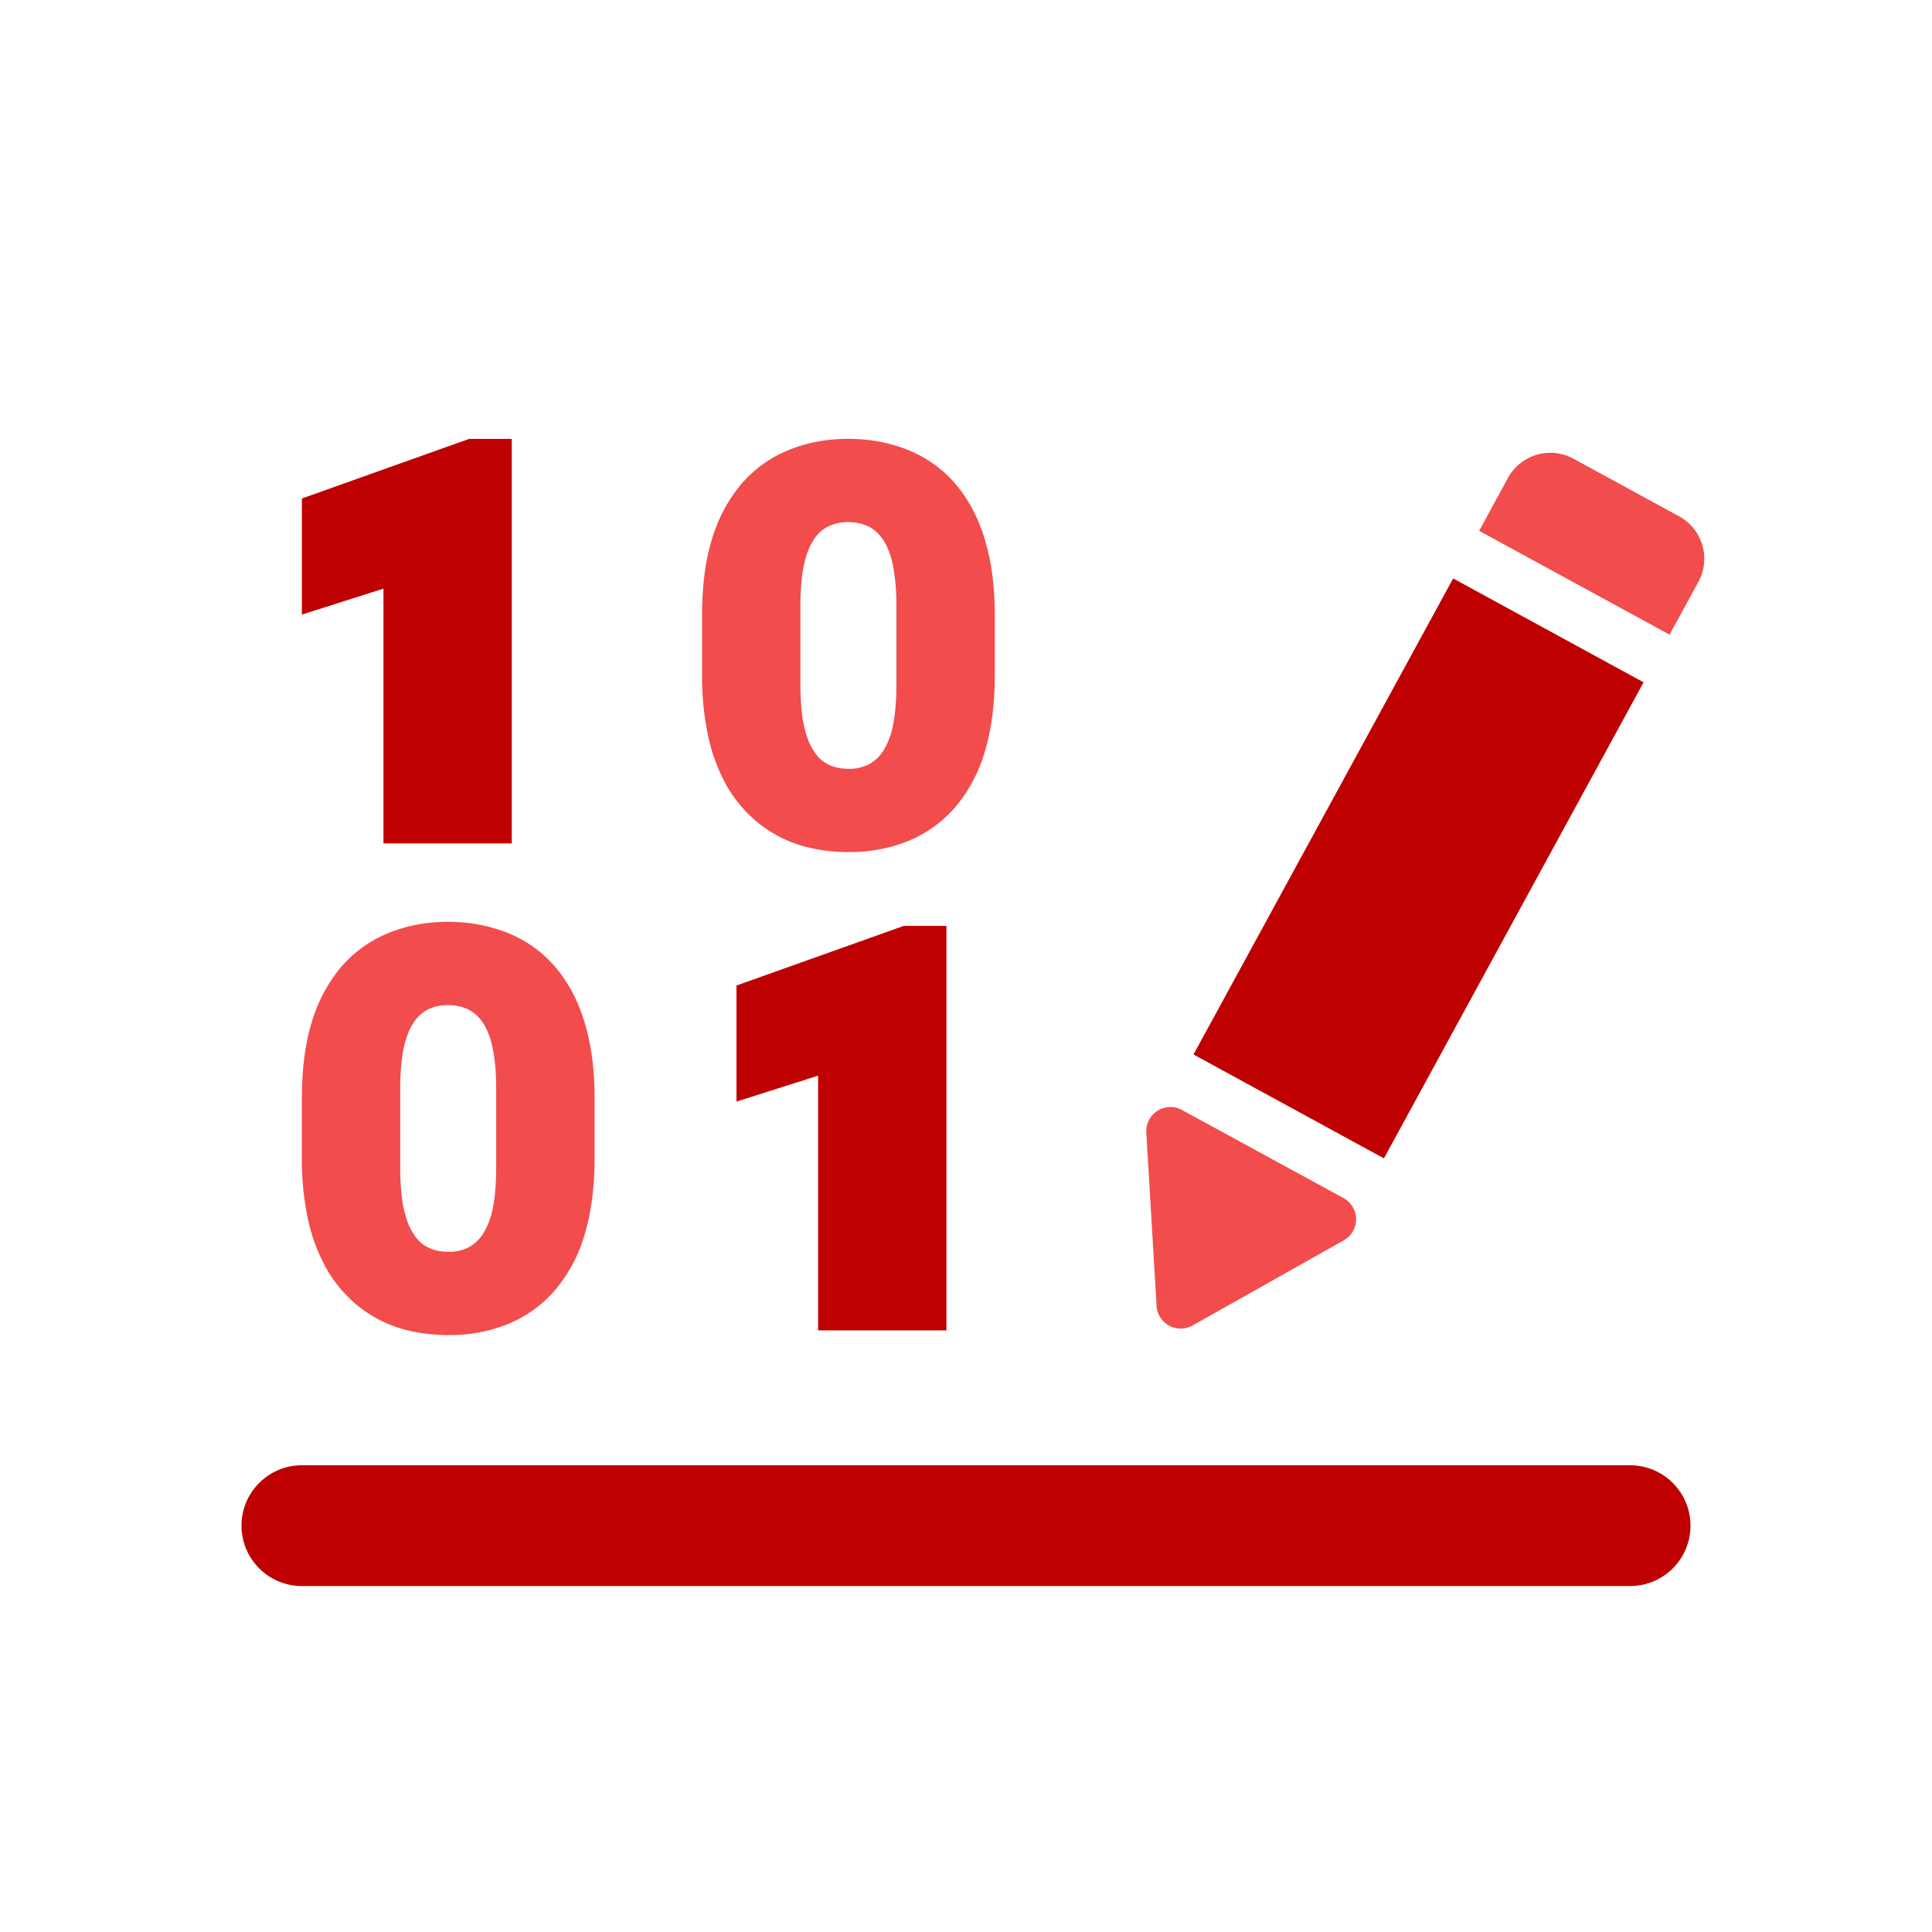
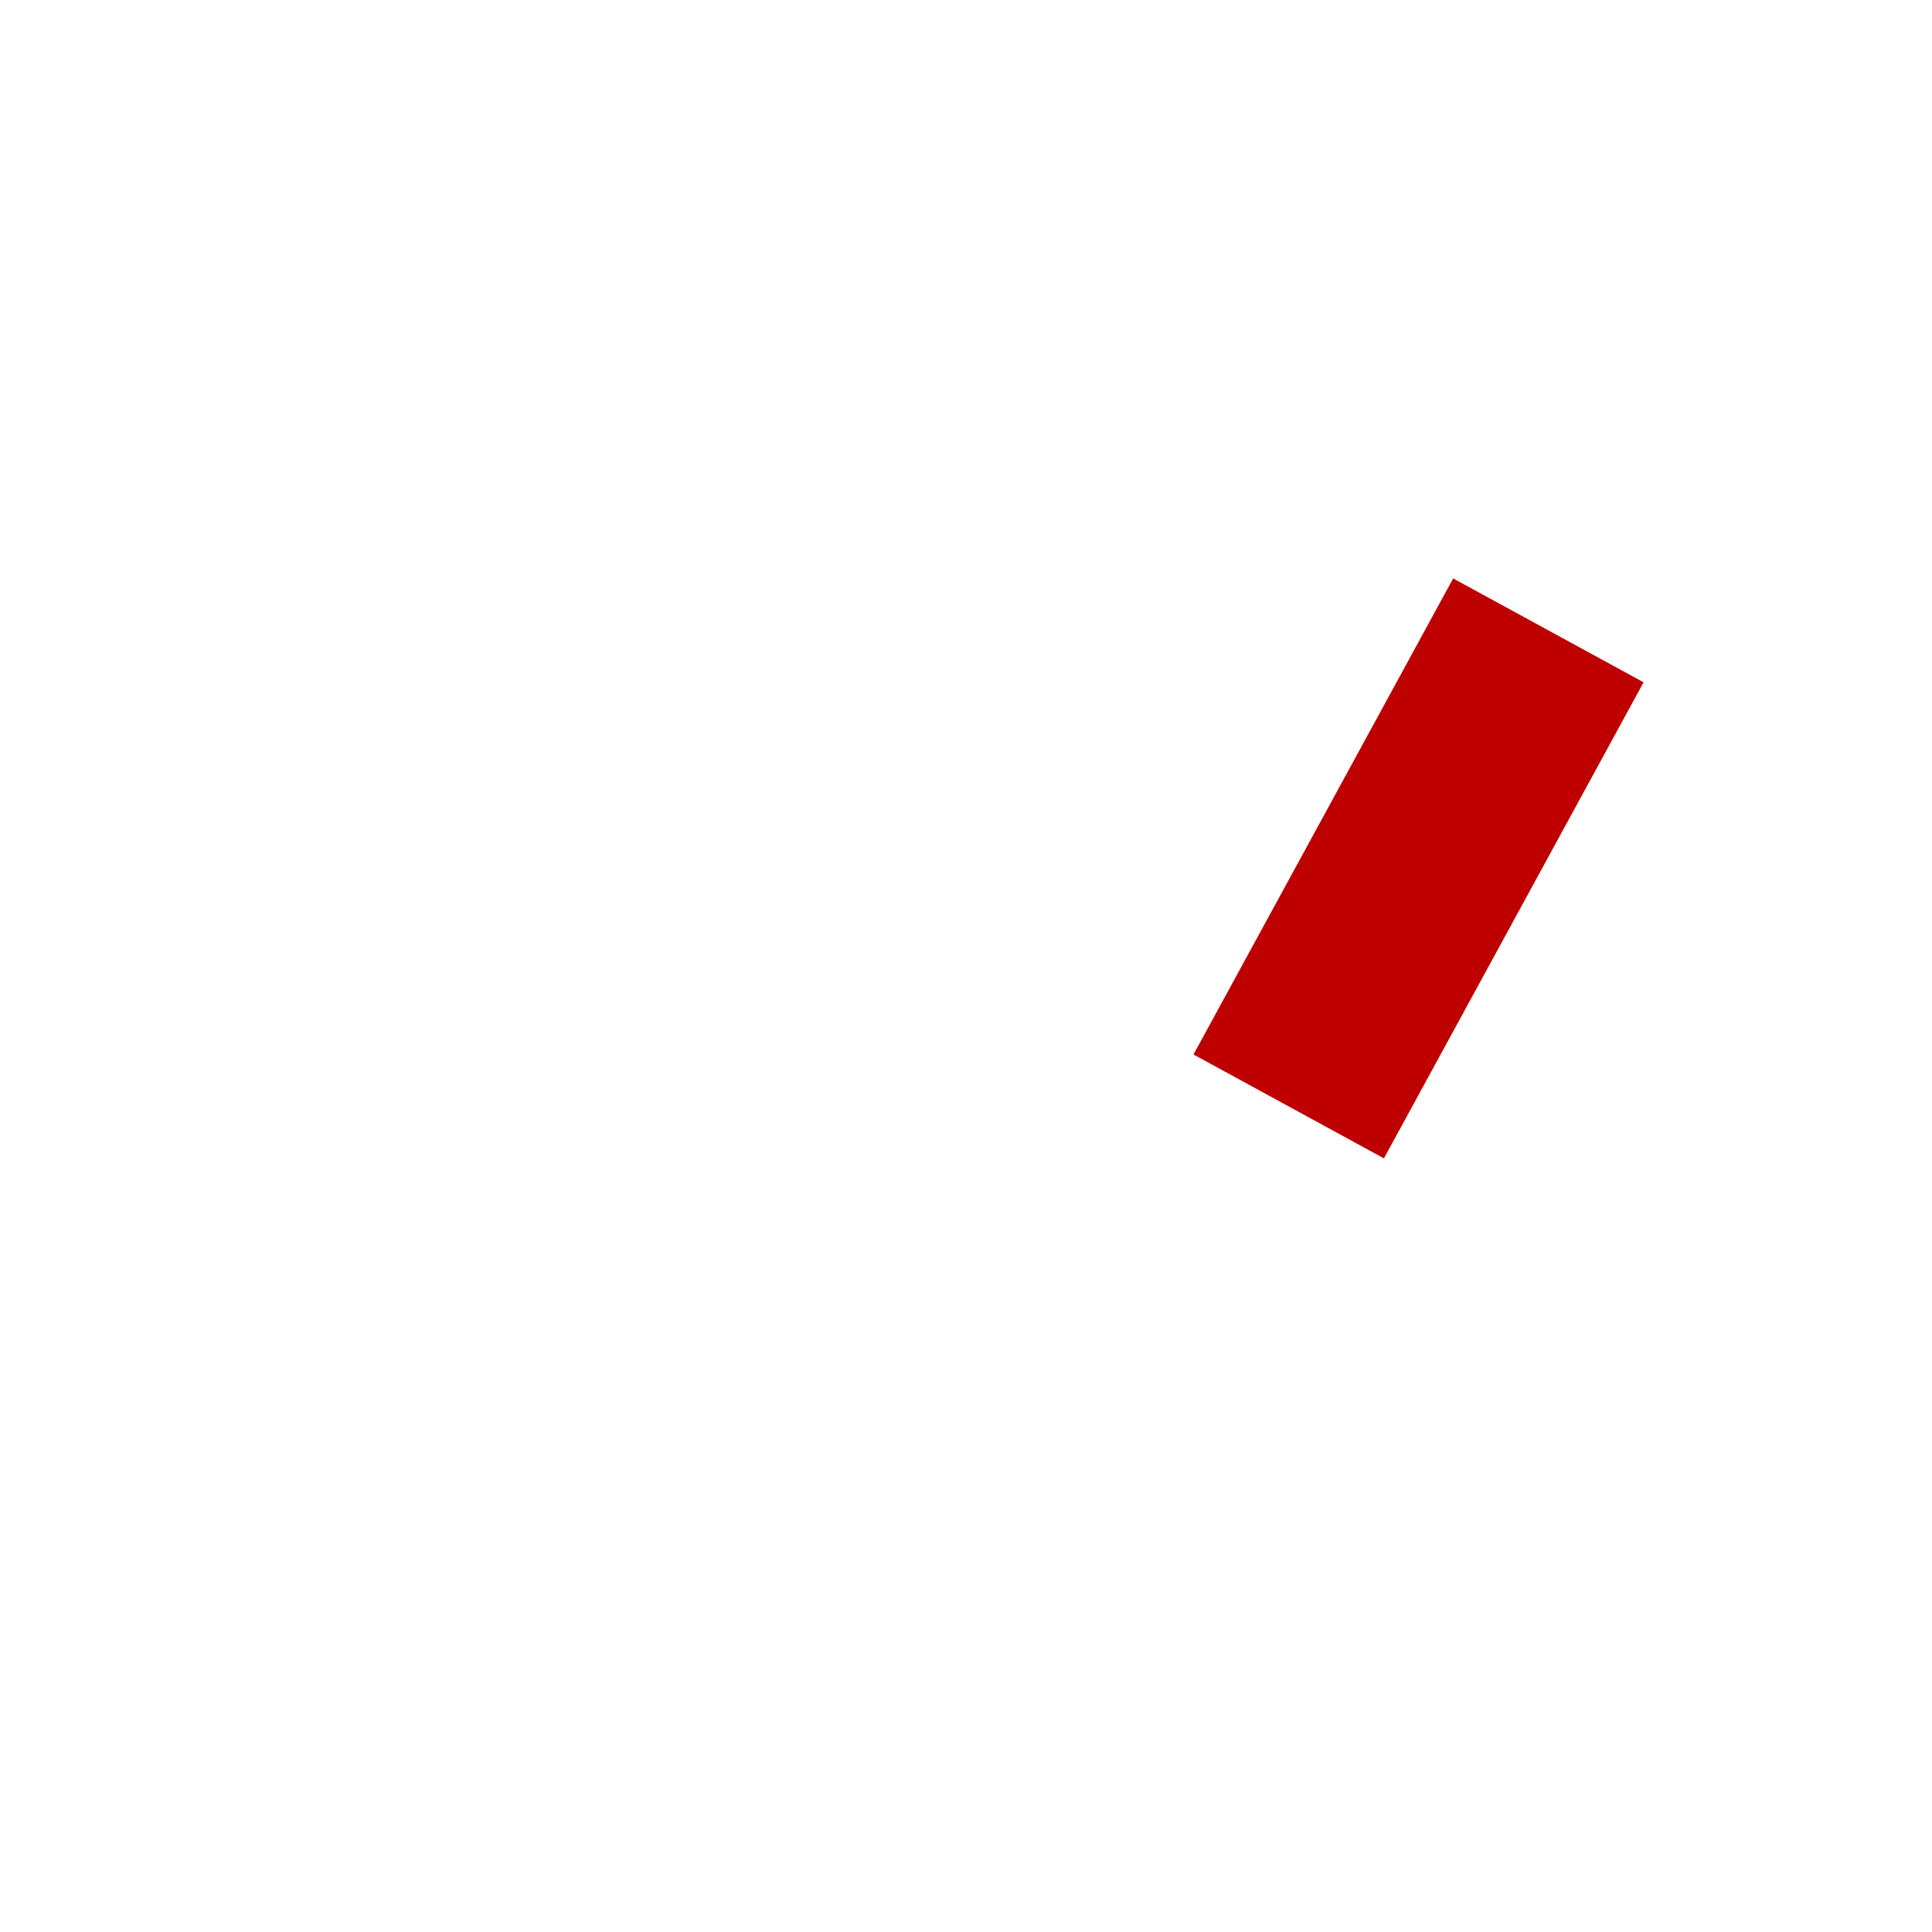
<svg xmlns="http://www.w3.org/2000/svg" width="40" height="40" viewBox="0 0 40 40" fill="none">
-   <path fill-rule="evenodd" clip-rule="evenodd" d="M5 31.587c0-.69.56-1.25 1.25-1.25h27.5a1.25 1.25 0 110 2.5H6.25c-.69 0-1.25-.56-1.25-1.25z" fill="#BF0000" />
-   <path d="M27.816 24.805l-3.344-1.824a.5.5 0 00-.739.468l.213 3.588a.5.5 0 00.744.406l3.132-1.764a.5.5 0 00-.006-.874z" fill="#F24C4C" />
  <rect x="30.086" y="11.976" width="4.491" height="11.227" transform="rotate(28.61 30.086 11.976)" fill="#BF0000" />
-   <path d="M31.22 9.897a1 1 0 011.357-.4l2.187 1.193a1 1 0 01.399 1.357l-.596 1.093-3.943-2.15.596-1.093z" fill="#F24C4C" />
-   <path fill-rule="evenodd" clip-rule="evenodd" d="M19.595 19.17v8.374h-2.657V22.27l-1.69.537v-2.403l3.462-1.234h.884zM10.596 9.087v8.374H7.939v-5.274l-1.689.537v-2.403l3.461-1.234h.885z" fill="#BF0000" />
-   <path fill-rule="evenodd" clip-rule="evenodd" d="M20.4 15.528l-.001.001a3.134 3.134 0 01-.62 1.18 2.571 2.571 0 01-.997.712 3.24 3.24 0 01-1.209.22c-.339 0-.665-.042-.975-.132l-.007-.002a2.64 2.64 0 01-.874-.454l-.004-.003a2.827 2.827 0 01-.653-.756l-.005-.009a3.652 3.652 0 01-.391-1.036 5.842 5.842 0 01-.128-1.28v-1.23c0-.575.06-1.096.197-1.551l.001-.003a3.18 3.18 0 01.619-1.17l.003-.003a2.565 2.565 0 011.001-.706c.376-.15.78-.22 1.206-.22.34 0 .666.045.975.139.318.093.61.24.872.44.269.208.49.469.665.771.18.304.307.652.393 1.032.087.384.128.81.128 1.271v1.23c0 .576-.062 1.099-.197 1.559zm-2.007-4.142c.056.134.096.297.122.489.03.192.044.416.044.674v1.606c0 .322-.02.596-.063.82a1.576 1.576 0 01-.195.547.817.817 0 01-.313.303.896.896 0 01-.415.093c-.127 0-.244-.02-.352-.059a.747.747 0 01-.278-.185 1.237 1.237 0 01-.205-.337 2.31 2.31 0 01-.127-.503 5.184 5.184 0 01-.039-.679v-1.606c0-.32.021-.59.064-.811.045-.225.11-.404.195-.537a.79.79 0 01.307-.298.937.937 0 01.425-.093.98.98 0 01.347.059c.104.039.197.1.278.185.082.085.15.196.205.332zm-6.28 14.142v.001a3.134 3.134 0 01-.62 1.18 2.571 2.571 0 01-.997.712 3.24 3.24 0 01-1.209.22c-.339 0-.665-.042-.974-.132l-.008-.002a2.64 2.64 0 01-.874-.454l-.004-.003a2.826 2.826 0 01-.653-.756l-.005-.009a3.652 3.652 0 01-.391-1.035 5.843 5.843 0 01-.128-1.28v-1.231c0-.575.061-1.096.197-1.551l.001-.003a3.18 3.18 0 01.619-1.17l.003-.003a2.566 2.566 0 011.001-.706c.376-.15.78-.22 1.206-.22.34 0 .666.045.975.139.318.093.61.24.872.44.269.208.49.469.665.771.18.304.307.652.393 1.032.087.384.128.81.128 1.271v1.23c0 .576-.062 1.099-.197 1.559zm-2.006-4.141c.056.133.096.296.123.488.029.192.043.416.043.674v1.606c0 .322-.02.596-.063.82a1.578 1.578 0 01-.195.547.817.817 0 01-.313.303.897.897 0 01-.415.093 1.02 1.02 0 01-.351-.059.747.747 0 01-.279-.185 1.236 1.236 0 01-.205-.337 2.308 2.308 0 01-.127-.503 5.193 5.193 0 01-.039-.679v-1.606c0-.32.021-.59.064-.811.045-.225.11-.404.195-.537a.79.79 0 01.308-.298.937.937 0 01.424-.093.98.98 0 01.347.059c.104.039.197.1.278.185.082.085.15.196.205.333z" fill="#F24C4C" />
</svg>